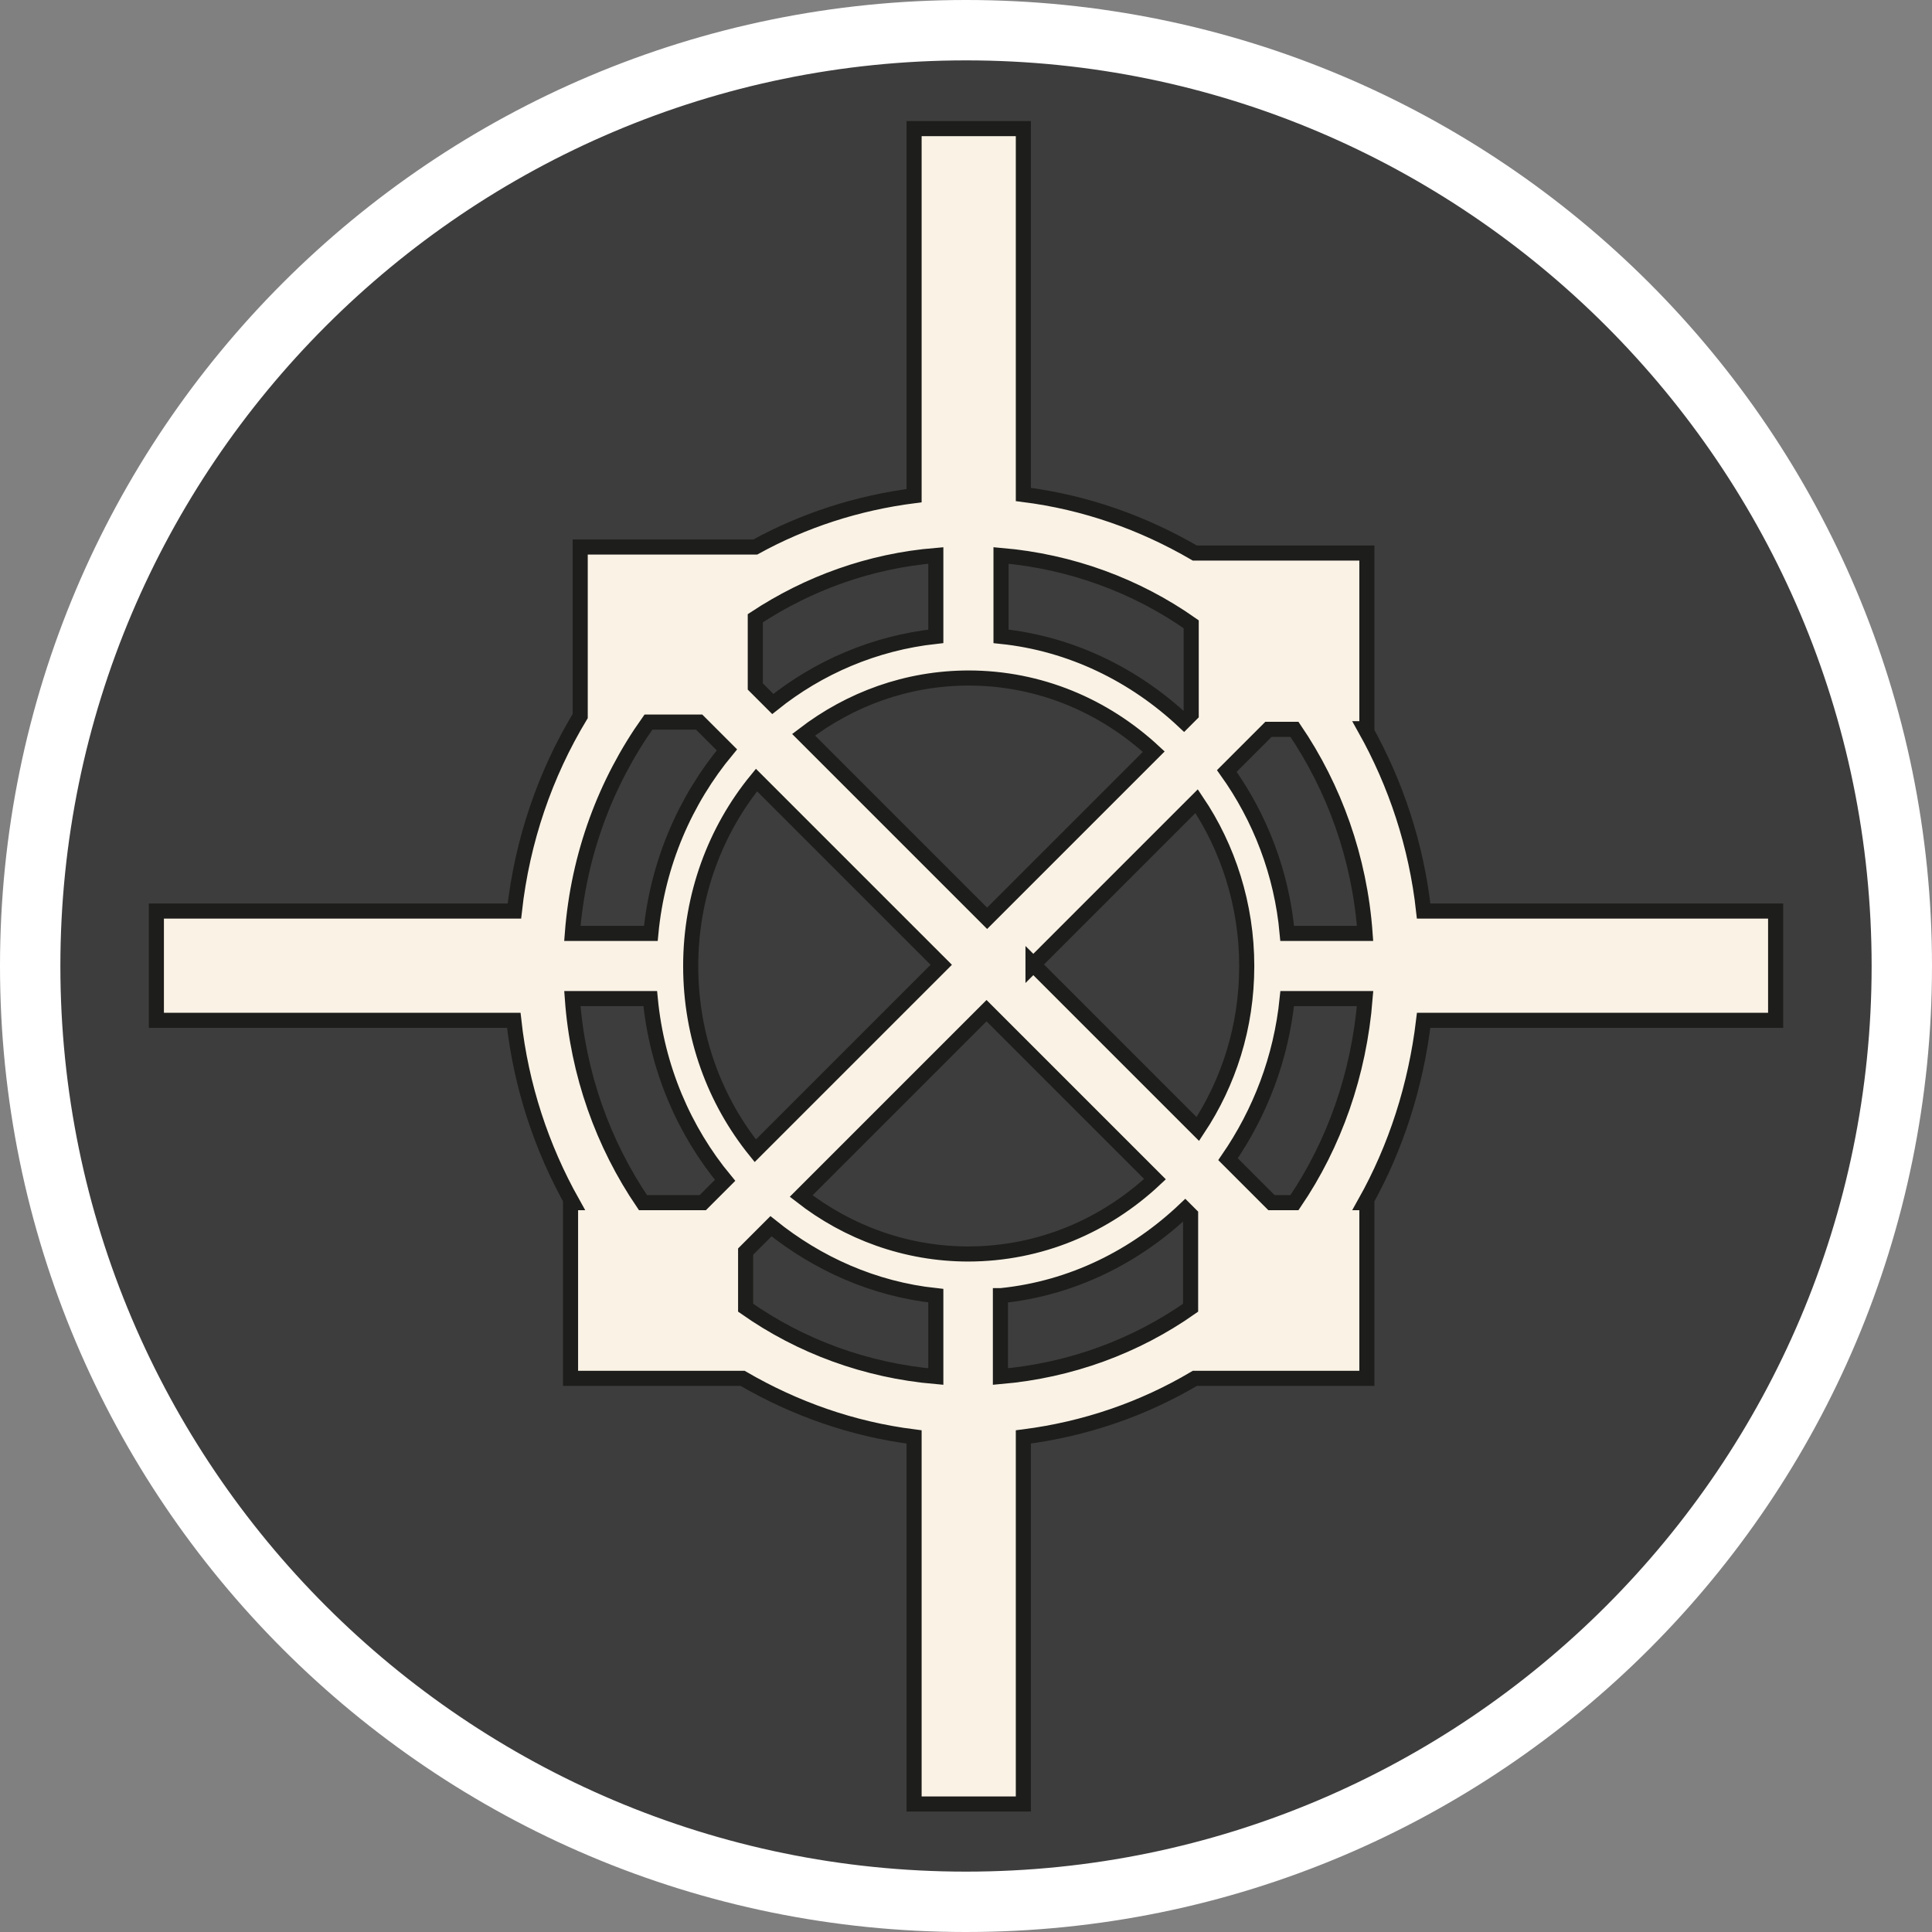
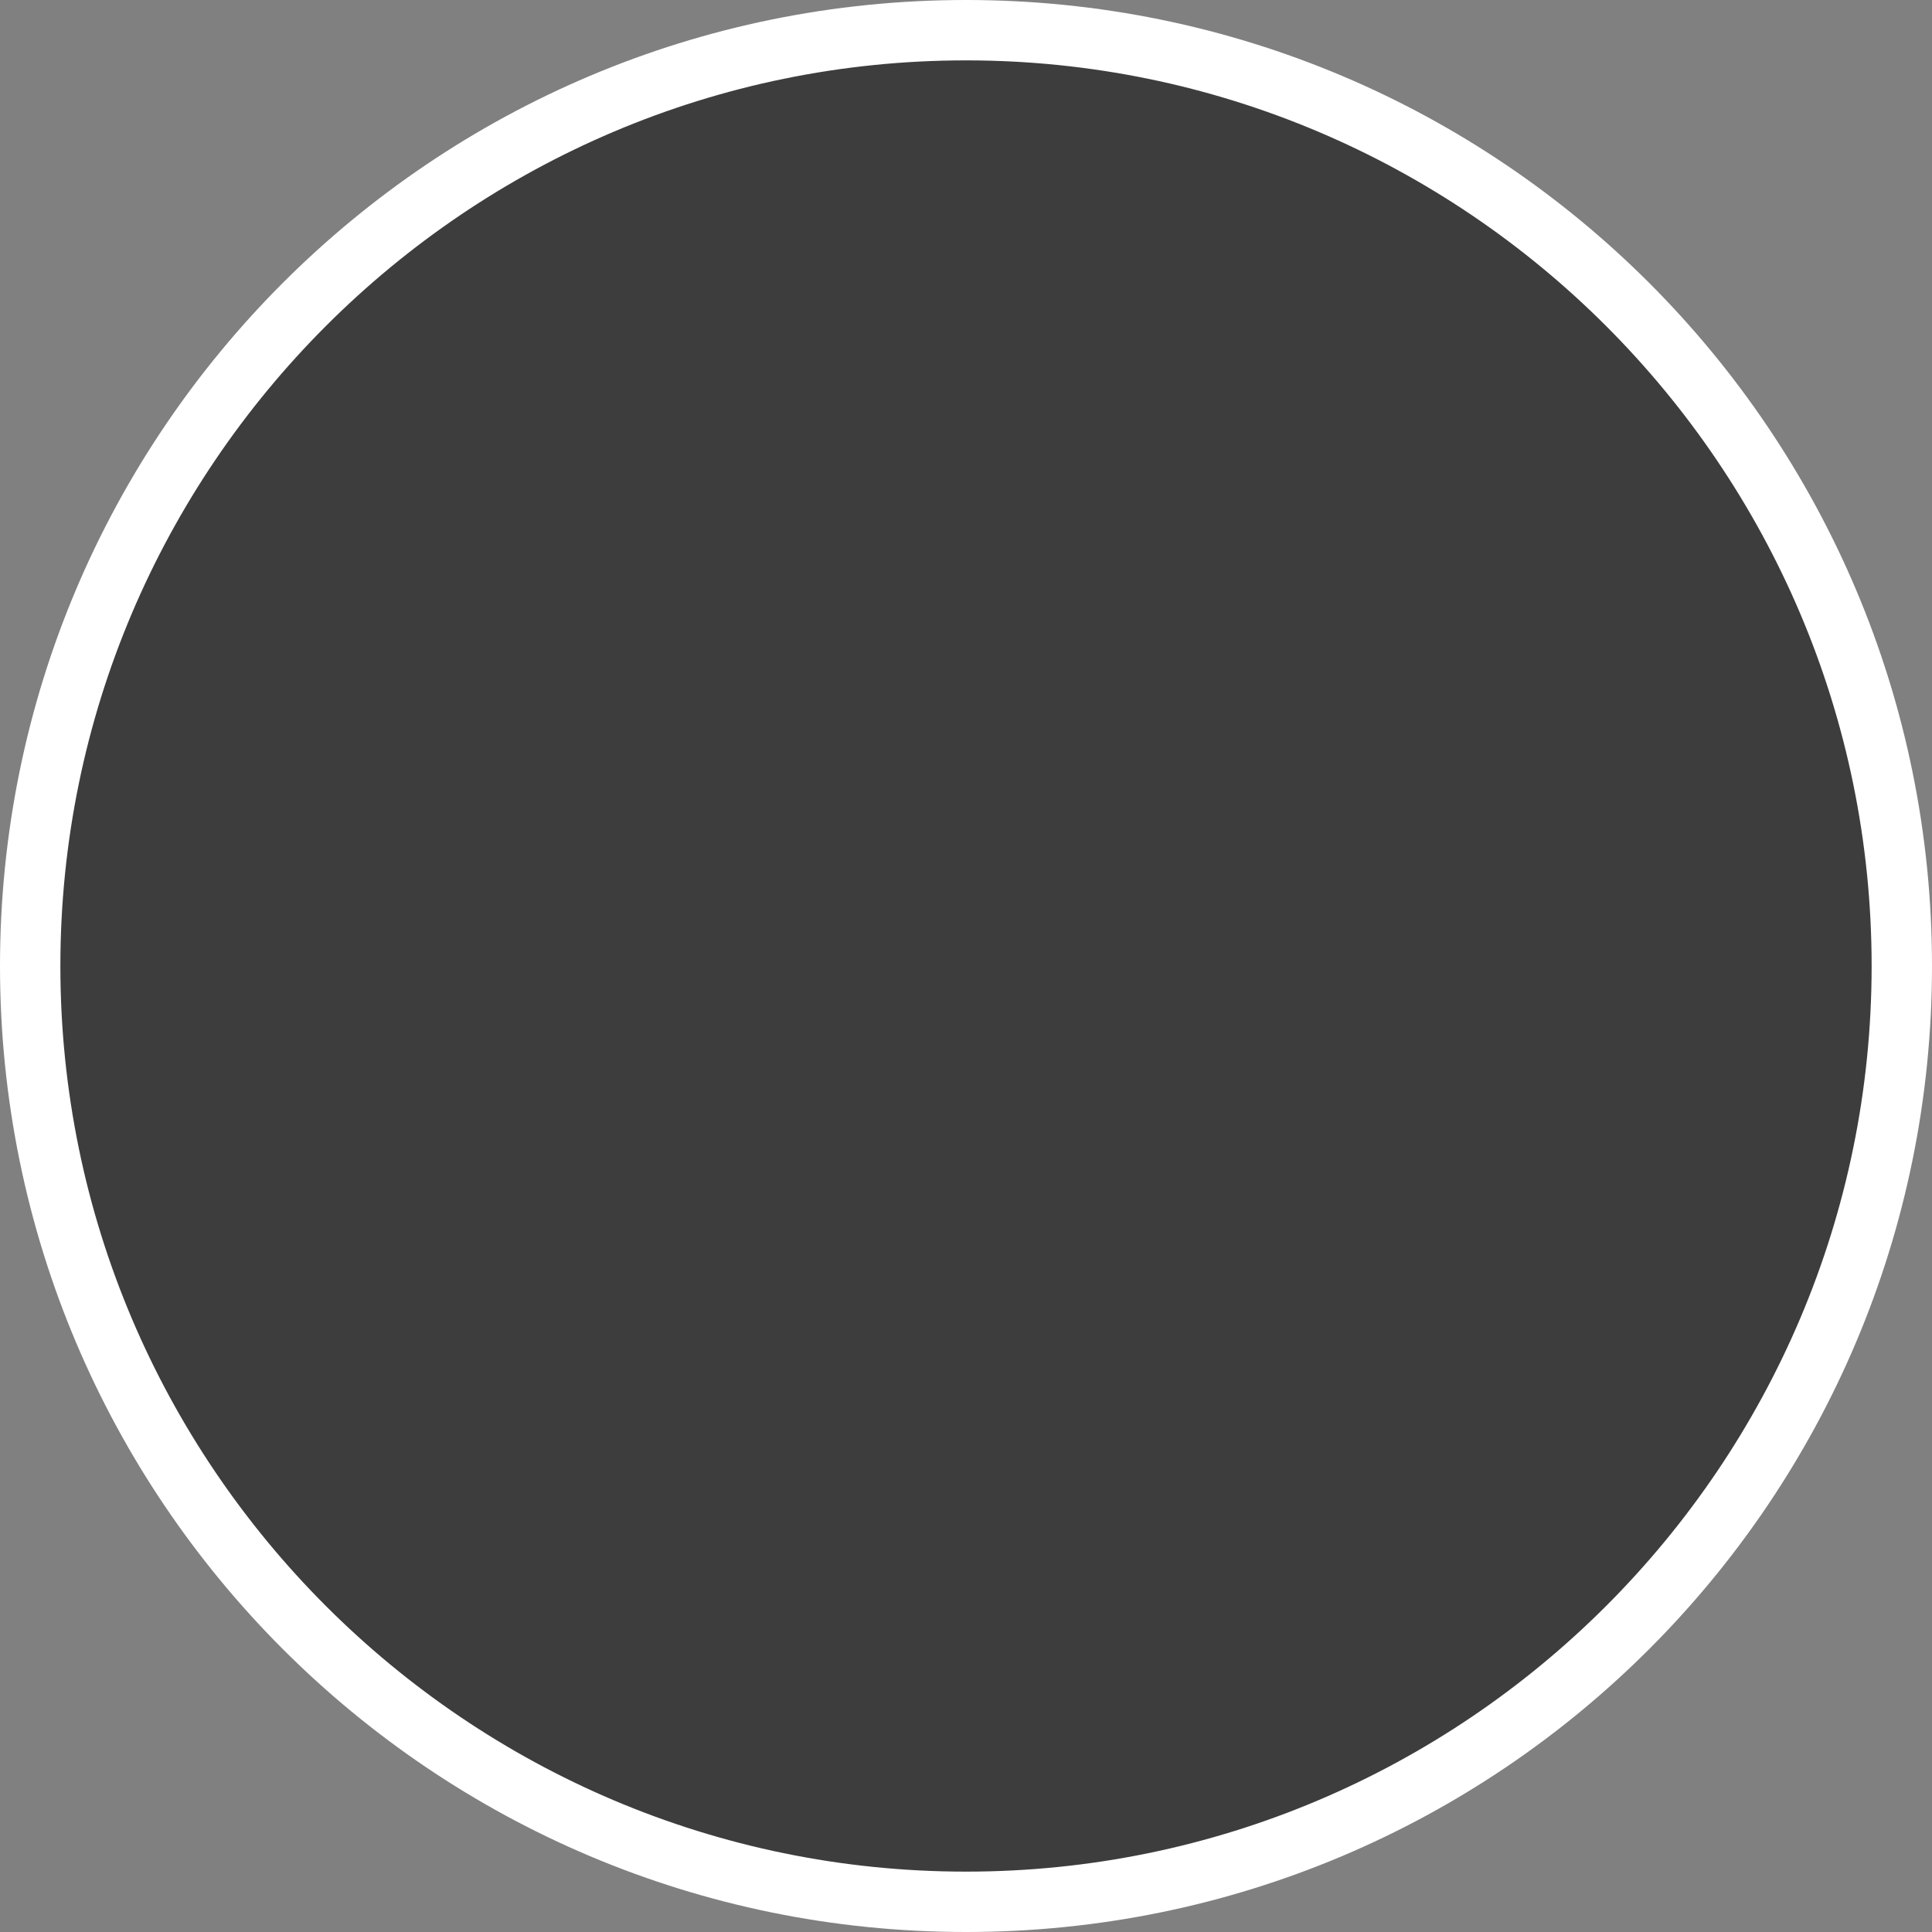
<svg xmlns="http://www.w3.org/2000/svg" id="uuid-5312f84c-85cf-4881-94be-beae2f303395" width="32" height="32" viewBox="0 0 32 32">
  <rect x="0" y="0" width="32" height="32" fill="#808080" stroke="none" />
  <defs>
    <style>.uuid-79d4e6d6-b031-4d13-8f16-4cb6e4255e60{fill:#f9f2e5;stroke:#1d1d1b;stroke-miterlimit:10;stroke-width:.25px;}.uuid-5a6c93a7-696e-4909-abd7-346dcfaccf1e{fill:#fff;}.uuid-2c849f03-3313-4455-8037-79e4731c9eb6{fill:#3d3d3d;}</style>
  </defs>
-   <path class="uuid-2c849f03-3313-4455-8037-79e4731c9eb6" d="M16,31.5C7.45,31.5.5,24.55.5,16S7.45.5,16,.5s15.5,6.95,15.5,15.5-6.95,15.5-15.5,15.5Z" />
+   <path class="uuid-2c849f03-3313-4455-8037-79e4731c9eb6" d="M16,31.5C7.45,31.5.5,24.55.5,16S7.45.5,16,.5s15.5,6.95,15.5,15.5-6.95,15.5-15.5,15.5" />
  <path class="uuid-5a6c93a7-696e-4909-abd7-346dcfaccf1e" d="M16,1c8.27,0,15,6.73,15,15s-6.73,15-15,15S1,24.27,1,16,7.73,1,16,1M16,0C7.16,0,0,7.16,0,16s7.16,16,16,16,16-7.16,16-16S24.84,0,16,0h0Z" />
-   <path class="uuid-79d4e6d6-b031-4d13-8f16-4cb6e4255e60" d="M29.41,16.9v-1.81h-5.83c-.12-1.09-.46-2.11-.97-3.02h.03v-2.91h-2.85c-.86-.5-1.81-.84-2.84-.97V2.13h-1.81v6.08c-.94.12-1.83.41-2.63.85h-2.9v2.8c-.58.96-.96,2.06-1.09,3.23H2.59v1.81h5.92c.12,1.09.46,2.11.97,3.02h-.03v2.91h2.85c.86.5,1.81.84,2.84.97v6.08h1.81v-6.08c1.02-.13,1.98-.46,2.84-.97h2.85v-2.91h-.03c.51-.91.84-1.93.97-3.02h5.83ZM22.61,15.46h-1.29c-.09-1-.45-1.92-1-2.69l.69-.69h.43c.66.97,1.08,2.13,1.17,3.38ZM12.35,20.73l.42-.42c.77.62,1.7,1.04,2.73,1.15v1.34c-1.16-.1-2.24-.5-3.15-1.14v-.93ZM10.77,15.46h-1.29c.1-1.3.55-2.5,1.26-3.5h.84l.46.46c-.69.83-1.15,1.88-1.26,3.04ZM16.04,11.23c1.18,0,2.25.46,3.07,1.22l-2.76,2.76-3.04-3.04c.77-.59,1.71-.94,2.74-.94ZM19.73,11.83l-.12.12c-.82-.77-1.87-1.29-3.03-1.41v-1.34c1.16.1,2.24.5,3.15,1.14v1.49ZM15.5,10.54c-1.01.11-1.94.51-2.7,1.12l-.29-.29v-1.13c.88-.58,1.9-.95,2.99-1.04v1.34ZM12.53,12.92l3.06,3.06-3.08,3.08c-.67-.83-1.07-1.89-1.07-3.06s.41-2.25,1.09-3.08ZM16.04,20.77c-1.04,0-2-.36-2.77-.96l3.07-3.07,2.79,2.79c-.82.77-1.9,1.24-3.1,1.24ZM16.58,21.46c1.18-.12,2.23-.65,3.05-1.43l.09.09v1.54c-.91.64-1.99,1.04-3.15,1.14v-1.34ZM17.11,15.98l2.71-2.71c.52.77.83,1.72.83,2.73s-.3,1.93-.81,2.7l-2.73-2.73ZM9.48,16.54h1.29c.11,1.15.56,2.19,1.24,3.01l-.37.37h-.99c-.66-.97-1.08-2.13-1.17-3.38ZM21.06,19.92l-.72-.72c.53-.77.88-1.67.98-2.66h1.29c-.1,1.25-.51,2.41-1.17,3.38h-.38Z" />
</svg>